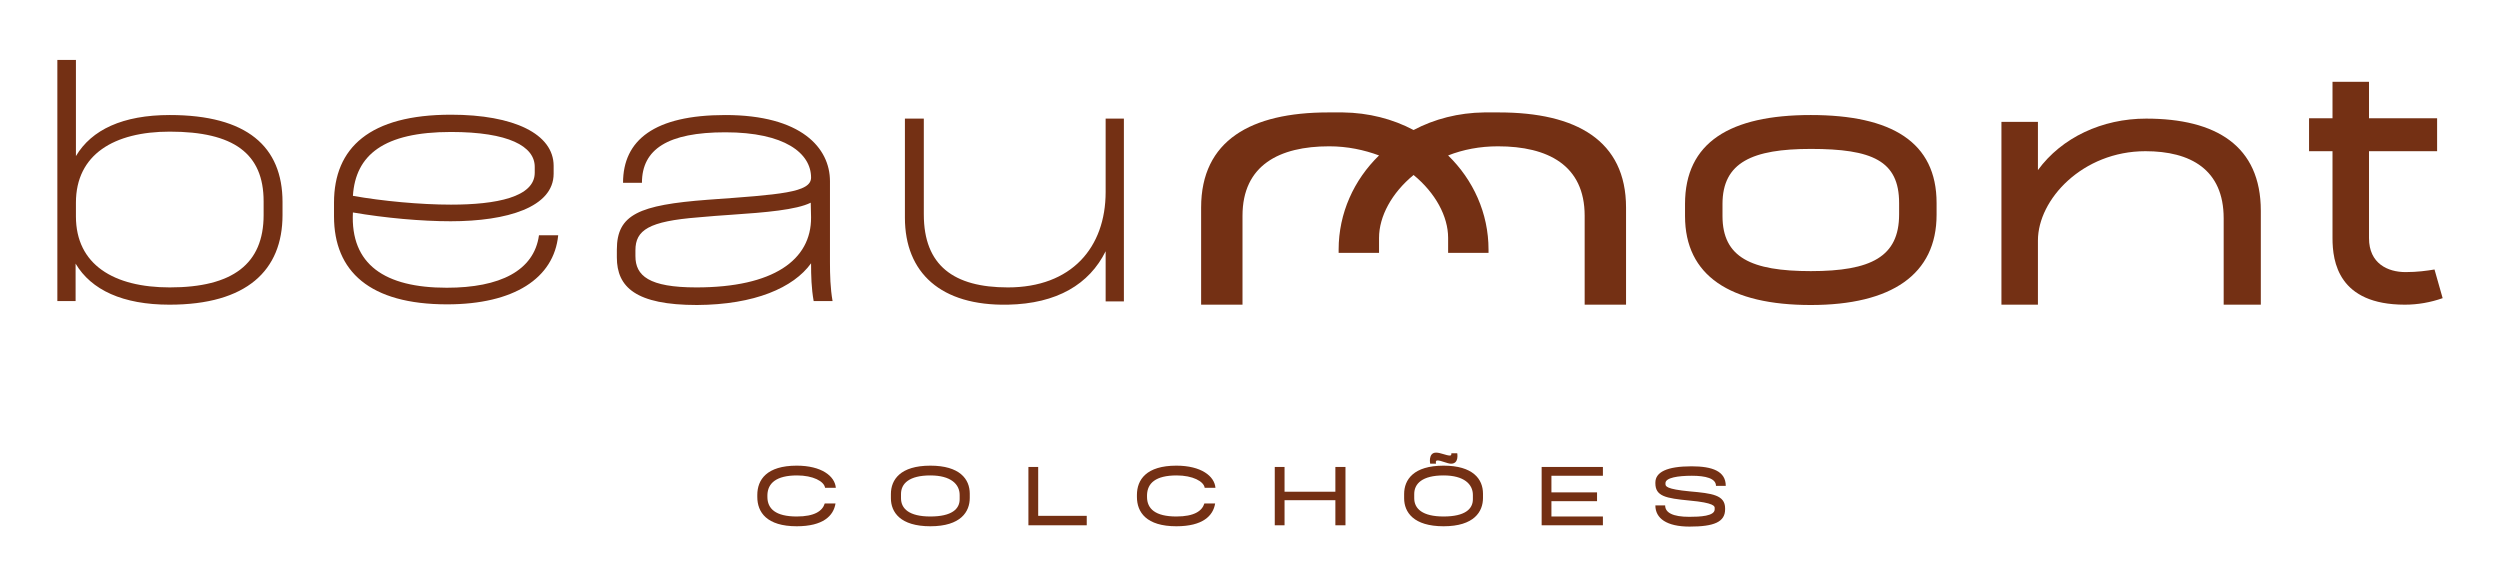
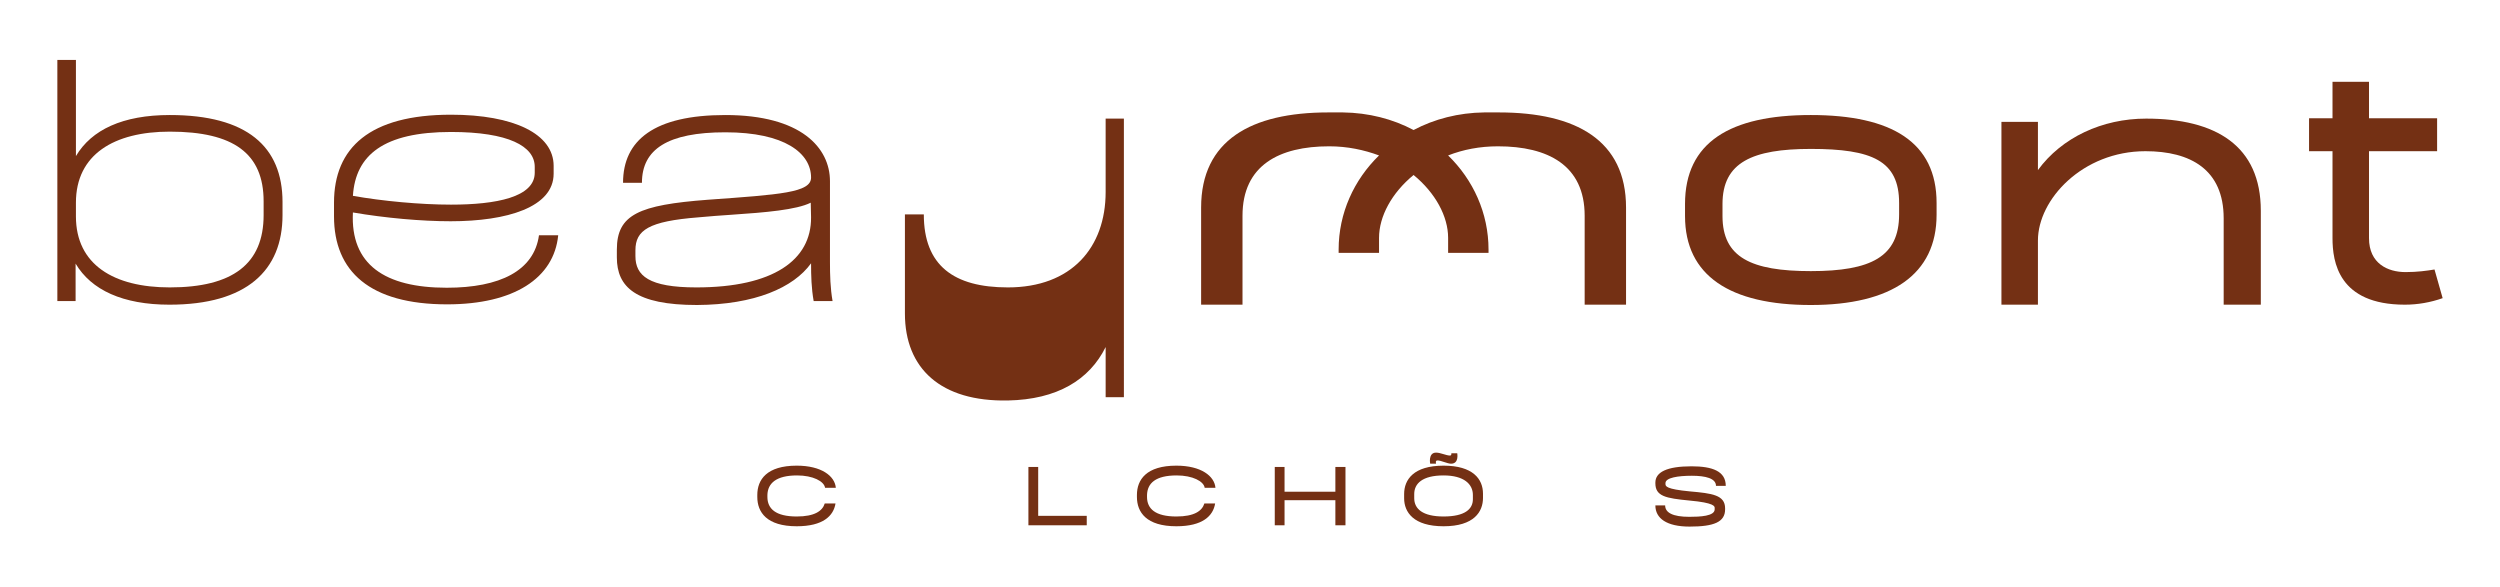
<svg xmlns="http://www.w3.org/2000/svg" id="Camada_1" x="0px" y="0px" viewBox="0 0 767.2 180" style="enable-background:new 0 0 767.2 180;" xml:space="preserve">
  <style type="text/css">	.st0{fill:#743014;}</style>
  <g>
    <path class="st0" d="M52.1,35.3c-14.4,0-24,4.5-28.8,12.6V18.4h-5.7v74h5.6V80.9C28,89,37.7,93.5,52,93.5  C75.7,93.5,86.7,83,86.7,66v-4C86.7,45,75.8,35.3,52.1,35.3L52.1,35.3z M80.9,66c0,15-9.5,22.2-28.8,22.2c-17.2,0-28.8-7-28.8-21.8  v-4.2c0-14.8,11.7-21.8,28.8-21.8c19.6,0,28.8,6.7,28.8,21.4V66L80.9,66z" />
    <path class="st0" d="M137.1,88.3c-19,0-29.6-7.1-28.8-23.1c9.9,1.7,21,2.7,30,2.7c17.3,0,31.6-4.3,31.6-14.6v-2.4  c0-9.8-12.2-15.7-31.5-15.7c-24.9,0-35.9,10.1-35.9,27v4.2c0,16.9,11,27,34.7,27c20.5,0,32.8-8,34.1-21.2h-5.9  C163.9,83.1,153.4,88.3,137.1,88.3L137.1,88.3z M138.4,40.5c17.7,0,25.7,4.4,25.7,10.7V53c0,7.5-11.8,9.8-25.7,9.8  c-9.4,0-21.1-1.1-30.1-2.7C109.1,47.6,117.7,40.5,138.4,40.5z" />
    <path class="st0" d="M248.9,80.8c0,3.8,0.1,7.7,0.8,11.6h5.8c-0.7-4-0.8-8-0.8-12V55.6c0-10.2-8.8-20.3-32.1-20.3  c-21.8,0-31.4,7.7-31.4,20.8h5.8c0-10.3,7.9-15.5,25.6-15.5c18.2,0,26.3,6.4,26.3,13.9c0,4.6-9.4,5.2-31.7,6.8  c-21.1,1.6-27.9,4.5-27.9,15.3V79c0,9.1,5.8,14.6,24.6,14.6C231.6,93.5,243.5,88.3,248.9,80.8L248.9,80.8z M213.7,88.2  c-14.6,0-18.7-3.6-18.7-9.6v-1.8c0-6.2,4.1-8.9,19.3-10.1c3.5-0.3,6.8-0.6,10.2-0.8c10.4-0.7,19.9-1.5,24.3-3.7l0.1,4.5  C249,79.8,237.3,88.2,213.7,88.2L213.7,88.2z" />
-     <path class="st0" d="M339.3,58.9c0,17.1-10.5,29.3-30,29.3c-16.6,0-25.8-6.7-25.8-22.4V36.4h-5.8v30.4c0,16.9,11,27.1,31.6,26.7  c15.1-0.3,25-6.3,30-16.4v15.4h5.6V36.4h-5.6L339.3,58.9L339.3,58.9z" />
+     <path class="st0" d="M339.3,58.9c0,17.1-10.5,29.3-30,29.3c-16.6,0-25.8-6.7-25.8-22.4h-5.8v30.4c0,16.9,11,27.1,31.6,26.7  c15.1-0.3,25-6.3,30-16.4v15.4h5.6V36.4h-5.6L339.3,58.9L339.3,58.9z" />
    <path class="st0" d="M555.7,35.3c-24.8,0-38.6,8.4-38.6,27.3v3.7c0,18.3,13.8,27.3,38.6,27.3s38.6-9.4,38.6-27.7v-3.6  C594.3,43.6,580.5,35.3,555.7,35.3L555.7,35.3z M582.8,65.8c0,13-8.6,17.4-27.1,17.4c-18.3,0-27.1-4.2-27.1-16.9v-3.7  c0-12.8,9.2-16.9,27.1-16.9c18.8,0,27.1,3.6,27.1,16.6V65.8z" />
    <path class="st0" d="M658.6,36.4c-13.5,0-25.9,5.8-33.2,15.8V37.4h-11.2v56.1h11.2V73.8c0-12.6,13.7-27.4,33-27.4  c13.8,0,24,5.6,24,20.6v26.5h11.4V64.7C693.8,44.7,680,36.4,658.6,36.4L658.6,36.4z" />
    <path class="st0" d="M747.1,82.7c-2.4,0.4-5.3,0.8-8.9,0.8c-5.4,0-11.2-2.6-11.2-10.4V46.4h20.9V36.3H727V25.1h-11.2v11.2h-7.2  v10.1h7.2v26.7c0,7.2,1.8,20.4,22.2,20.4c4,0,7.9-0.7,11.6-2L747.1,82.7z" />
    <path class="st0" d="M460,34.5c-1.4,0-2.9,0-4.5,0c-7.9,0.1-15.3,2-21.7,5.4c-6.4-3.4-13.8-5.3-21.7-5.4c-1.6,0-3.1,0-4.5,0  c-23.7,0-39,8.6-39,29.2v29.8h12.7V66.2c0-15.5,11.3-21.3,26.6-21.3c5.6,0,10.7,1.1,15.3,2.8c-7.7,7.5-12.4,17.7-12.4,28.9v1h12.4  V73c0-6.6,3.9-13.8,10.6-19.3c6.7,5.5,10.6,12.7,10.6,19.3v4.6h12.4v-1c0-11.2-4.7-21.4-12.4-28.9c4.6-1.8,9.7-2.8,15.3-2.8  c15.3,0,26.6,5.8,26.6,21.3v27.3H499V63.7C499,43.1,483.7,34.5,460,34.5L460,34.5z" />
    <path class="st0" d="M244.6,145.9c4.9,0,8.3,1.8,8.6,3.8h3.3c-0.3-3.6-4.4-6.8-12-6.8c-9.2,0-12.1,4.3-12.1,9v0.6  c0,4.7,2.9,9,12.1,9c8.1,0,11.3-3.2,11.9-7h-3.3c-0.7,2.3-3.1,4-8.6,4c-6.5,0-9-2.4-9-6v-0.6C235.6,148.3,238.2,145.9,244.6,145.9  L244.6,145.9z" />
-     <path class="st0" d="M285.5,142.9c-9.2,0-12.1,4.3-12.1,8.7v1.3c0,4.3,2.9,8.6,12.1,8.6c9.4,0,12.1-4.5,12.1-8.7v-1.3  C297.6,147,294.5,142.9,285.5,142.9L285.5,142.9z M294.5,153.2c0,3-2.4,5.3-9,5.3c-6.5,0-9-2.4-9-5.6v-1.3c0-3.2,2.5-5.7,9-5.7  c6.3,0,9,2.7,9,6V153.2L294.5,153.2z" />
    <polygon class="st0" points="318.6,143.3 315.6,143.3 315.6,161.2 333.5,161.2 333.5,158.3 318.6,158.3  " />
    <path class="st0" d="M361.1,145.9c4.9,0,8.3,1.8,8.6,3.8h3.3c-0.3-3.6-4.4-6.8-12-6.8c-9.2,0-12.1,4.3-12.1,9v0.6  c0,4.7,2.9,9,12.1,9c8.1,0,11.3-3.2,11.9-7h-3.3c-0.7,2.3-3.1,4-8.6,4c-6.5,0-9-2.4-9-6v-0.6C352.1,148.3,354.6,145.9,361.1,145.9  L361.1,145.9z" />
    <polygon class="st0" points="409.8,150.9 394.2,150.9 394.2,143.3 391.2,143.3 391.2,161.2 394.2,161.2 394.2,153.5 409.8,153.5   409.8,161.2 412.9,161.2 412.9,143.3 409.8,143.3  " />
    <path class="st0" d="M441.2,141.3c1,0,3,1,4.1,1c2.5,0,1.9-3.1,1.9-3.2h-1.8c0,0.3,0,0.7-0.4,0.7c-1.2,0-2.9-0.9-4.3-0.9  c-2.5,0-1.8,3.5-1.8,3.4h1.8C440.6,141.8,440.5,141.3,441.2,141.3L441.2,141.3z" />
    <path class="st0" d="M443,142.9c-9.2,0-12.1,4.3-12.1,8.7v1.3c0,4.3,2.9,8.6,12.1,8.6c9.4,0,12.1-4.5,12.1-8.7v-1.3  C455.1,147,452,142.9,443,142.9L443,142.9z M452,153.2c0,3-2.4,5.3-9,5.3c-6.5,0-9-2.4-9-5.6v-1.3c0-3.2,2.5-5.7,9-5.7  c6.3,0,9,2.7,9,6V153.2L452,153.2z" />
-     <polygon class="st0" points="473.1,161.2 491.9,161.2 491.9,158.5 476.1,158.5 476.1,153.8 490.1,153.8 490.1,151.1 476.1,151.1   476.1,146 491.9,146 491.9,143.3 473.1,143.3  " />
    <path class="st0" d="M519.2,146c4.2,0,7.4,0.8,7.4,3.1h3c0-4.5-4.1-6-10.5-6c-7.6,0-11.1,1.8-11.1,5v0.2c0,4,3.2,4.6,10.4,5.3  c7.8,0.7,7.8,1.8,7.8,2.3v0.4c0,2.1-4.5,2.3-7.8,2.3c-5.1,0-7.4-1.3-7.4-3.5h-3c0,4,3.5,6.5,10.5,6.5c7.5,0,10.9-1.4,10.9-5.3V156  c0-4.1-4-4.6-10.8-5.2c-7.4-0.7-7.5-1.6-7.5-2.3v-0.3C511.2,146.6,514.9,146,519.2,146L519.2,146z" />
  </g>
</svg>